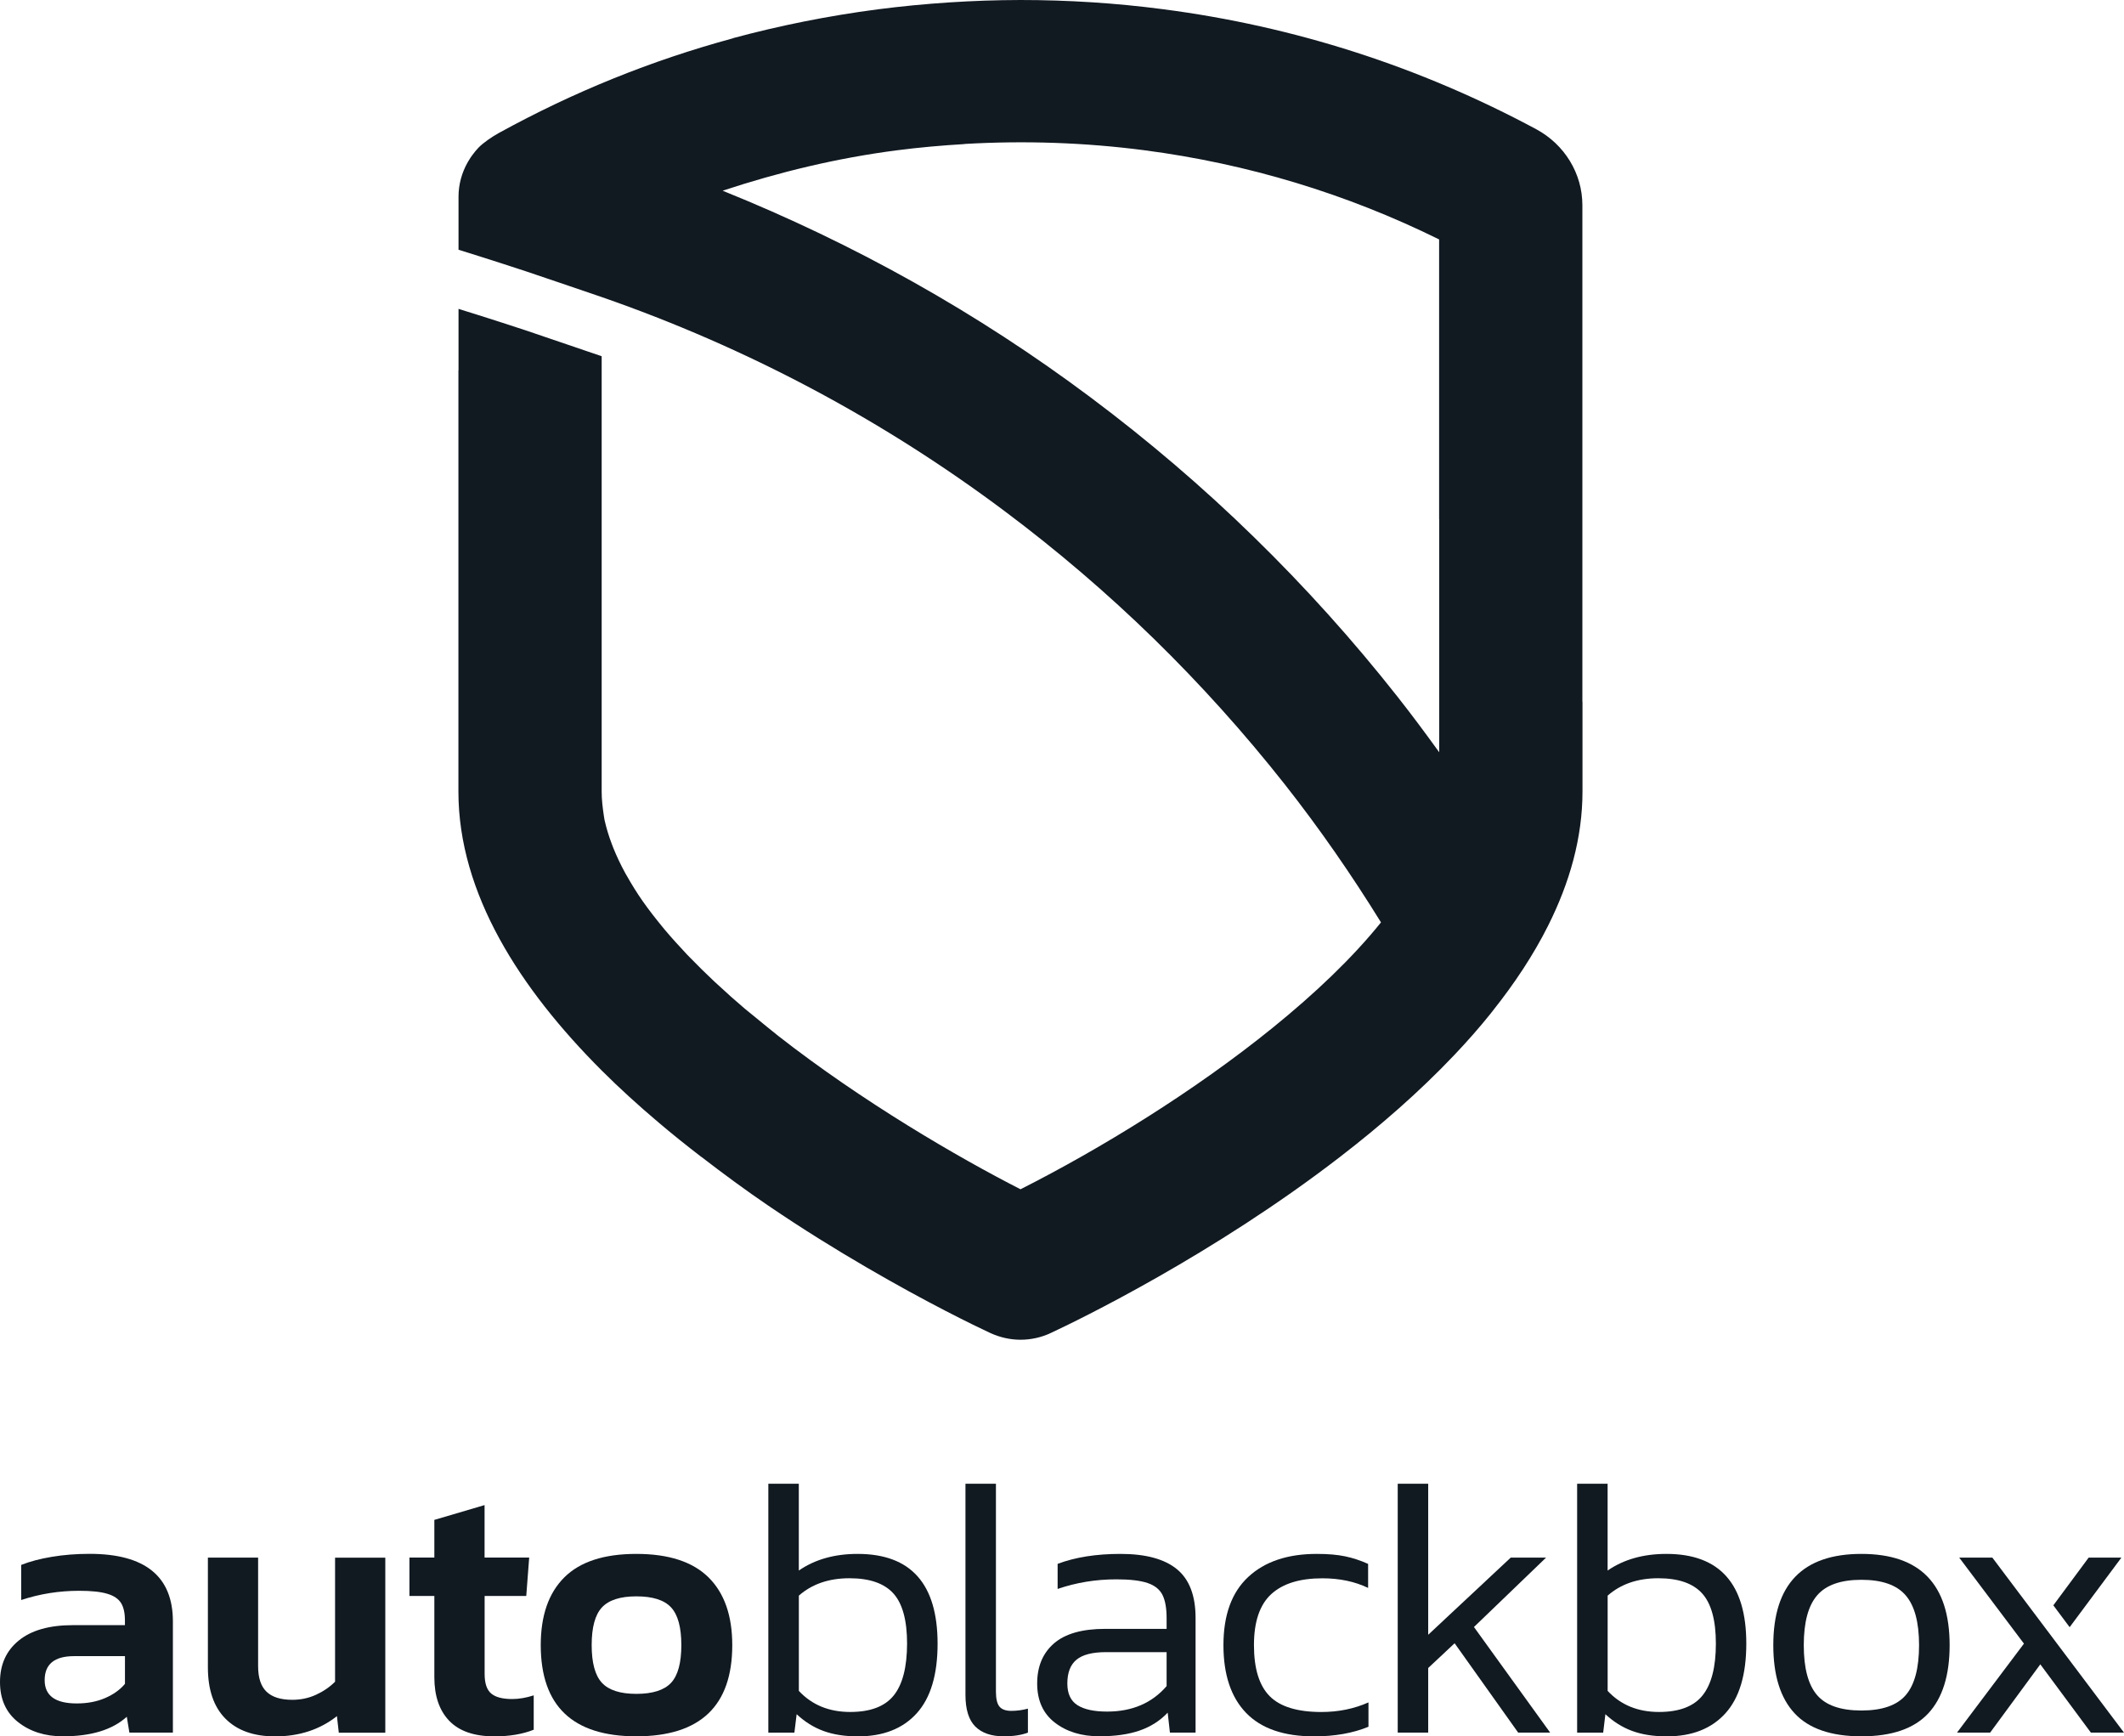
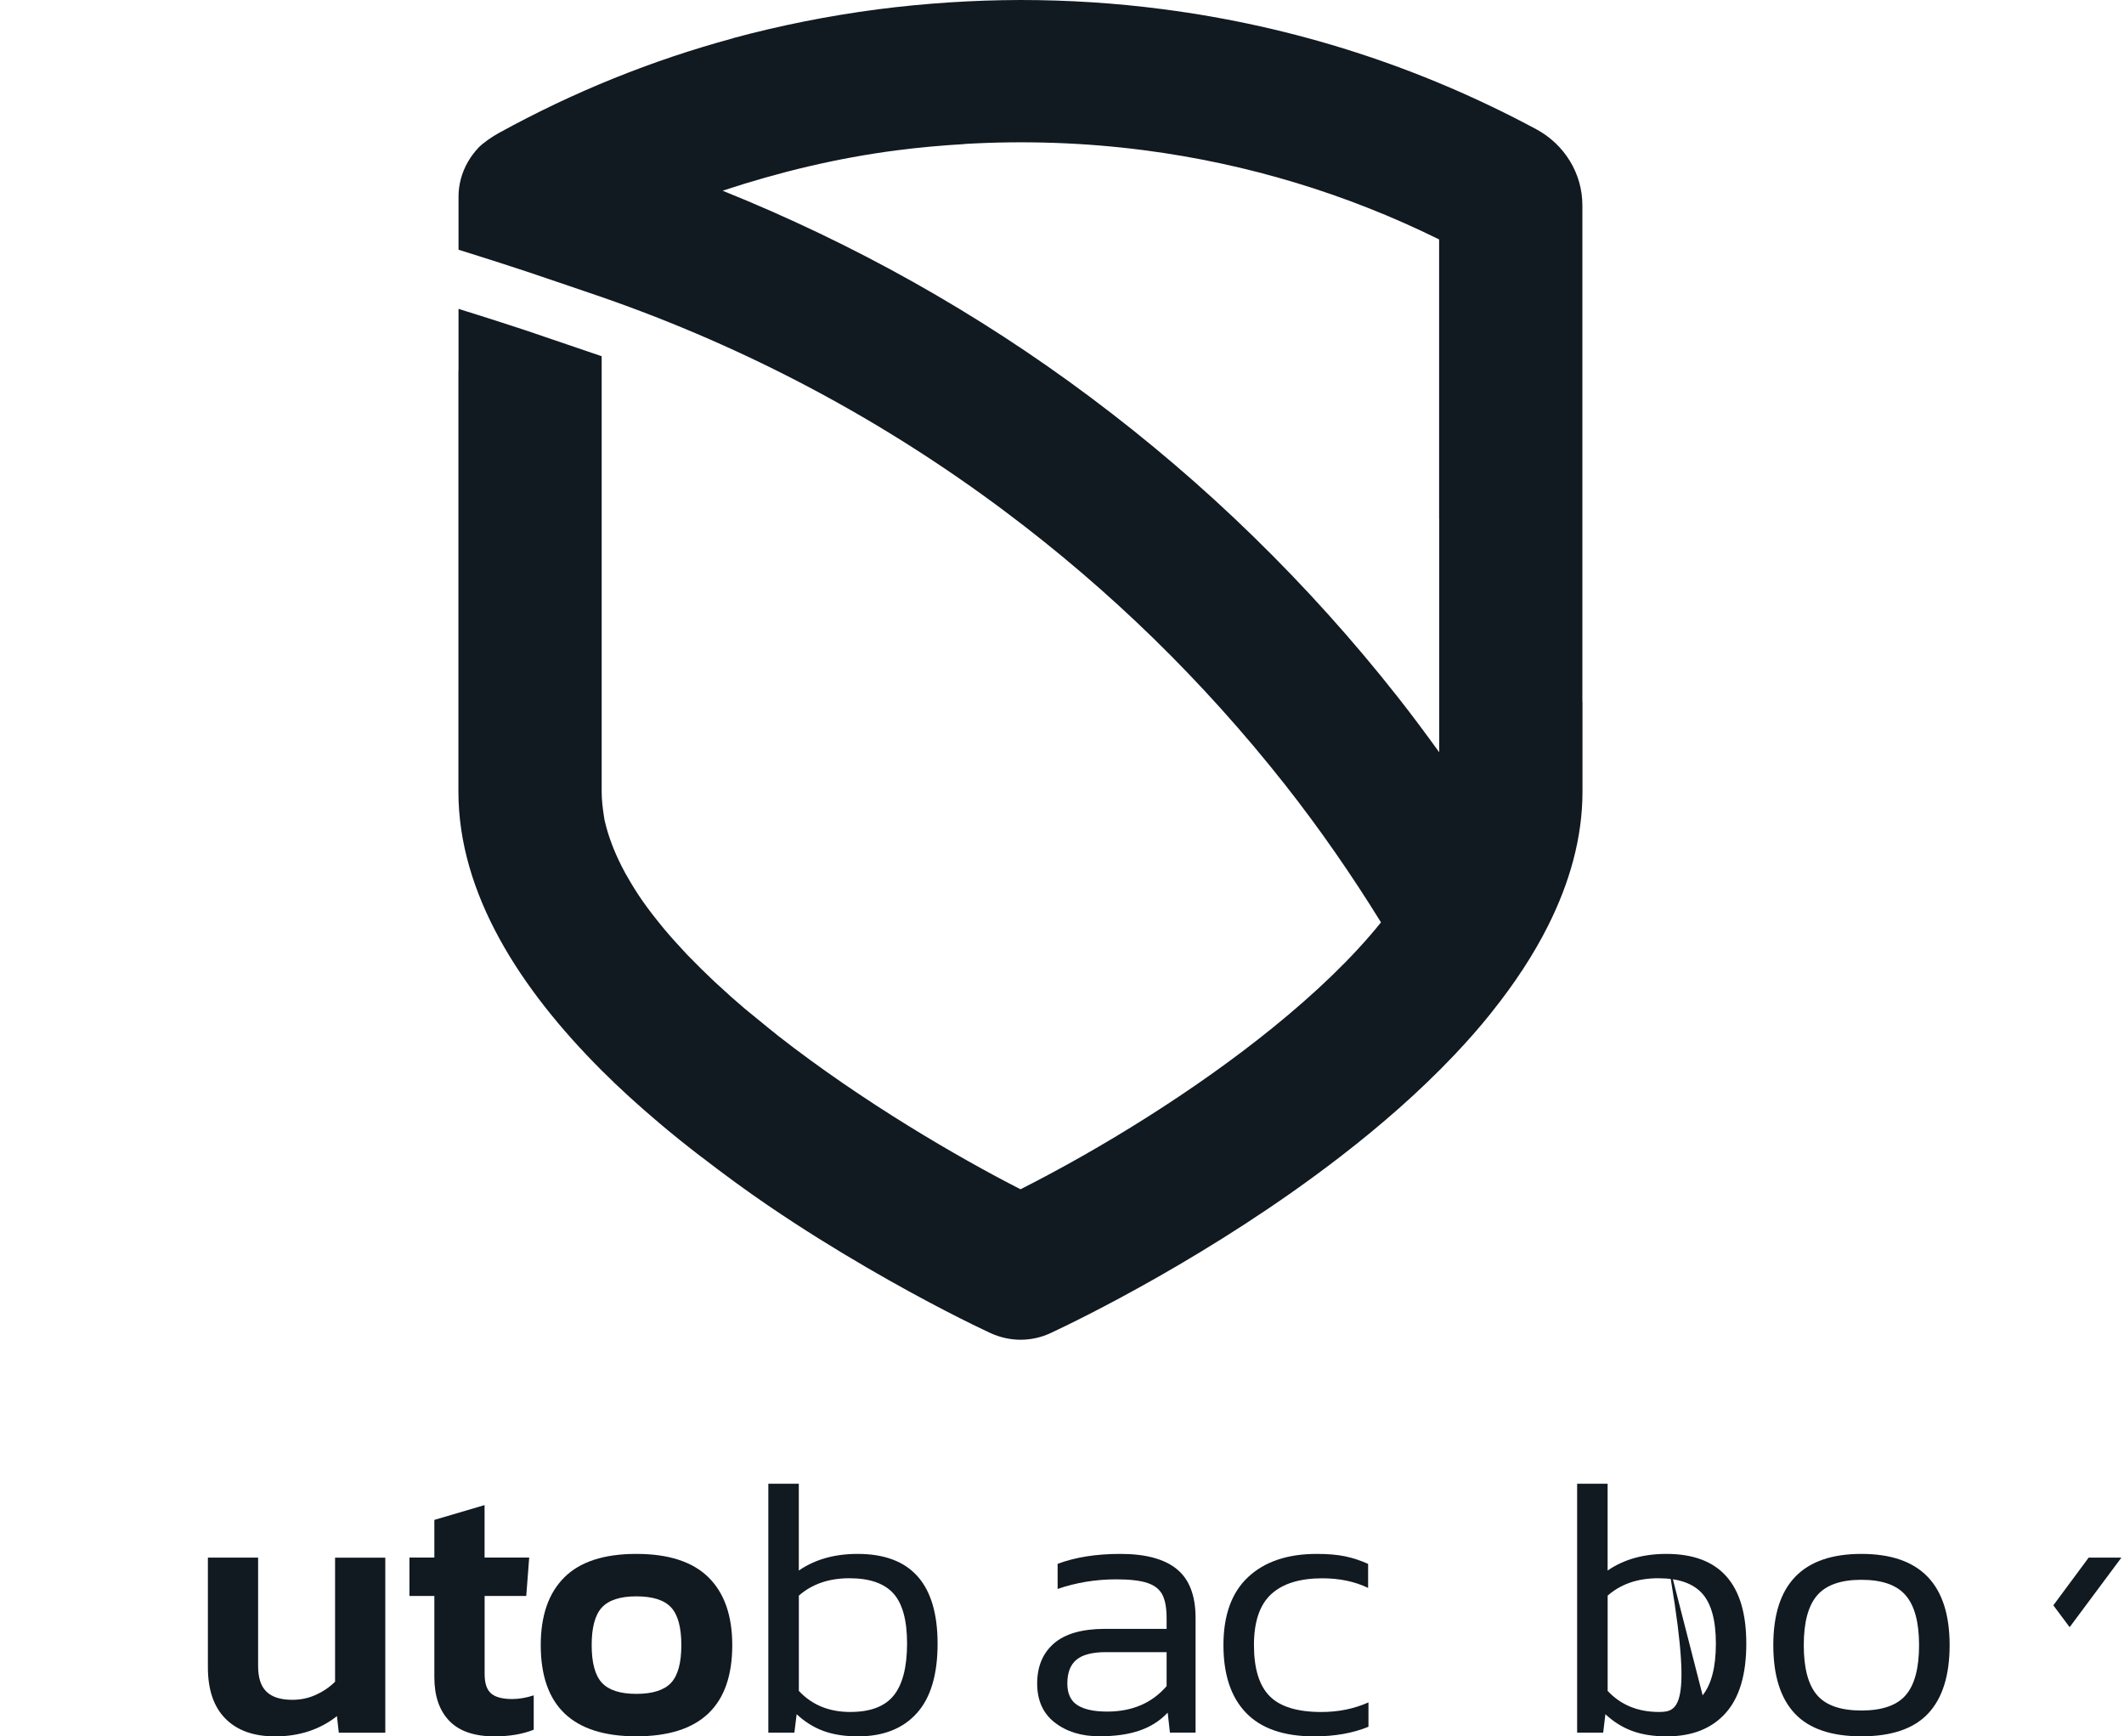
<svg xmlns="http://www.w3.org/2000/svg" width="115" height="94" viewBox="0 0 115 94" fill="none">
  <g clip-path="url(#clip0_502_420)">
    <path d="M53.602 72.155C54.128 72.398 54.69 72.526 55.253 72.526C55.816 72.526 56.385 72.404 56.905 72.155C58.391 71.463 65.695 67.922 72.571 62.614C74.731 60.949 76.847 59.109 78.731 57.123C79.429 56.388 80.09 55.641 80.707 54.87C80.749 54.818 80.788 54.765 80.829 54.713C81.999 53.242 83.019 51.707 83.815 50.12C84.983 47.794 85.681 45.358 85.681 42.844V37.997C85.679 37.994 85.677 37.99 85.675 37.987V11.109C85.675 9.384 84.702 7.817 83.179 6.997C76.872 3.608 70.076 1.421 62.961 0.498C60.41 0.164 57.829 0 55.247 0C52.672 0.006 50.09 0.176 47.533 0.504C44.848 0.856 42.23 1.379 39.666 2.071C39.687 2.079 39.708 2.087 39.728 2.095C39.708 2.089 39.688 2.083 39.672 2.077C35.28 3.268 31.065 4.968 26.991 7.209C26.643 7.404 26.172 7.72 25.902 7.999C25.786 8.12 25.682 8.25 25.583 8.384C25.57 8.401 25.558 8.418 25.545 8.436C25.518 8.473 25.491 8.511 25.466 8.55C25.417 8.623 25.372 8.698 25.328 8.775L25.322 8.786C25.004 9.346 24.826 9.983 24.826 10.647V13.52C24.826 13.52 26.502 14.036 28.472 14.686C29.811 15.136 31.855 15.834 32.583 16.083C40.413 18.804 47.735 22.685 54.397 27.672C57.229 29.791 59.945 32.112 62.465 34.571C64.986 37.031 67.372 39.685 69.562 42.461C71.45 44.858 73.18 47.358 74.77 49.931L74.767 49.938C73.214 51.869 71.189 53.788 68.932 55.617C64.656 59.085 59.554 62.207 55.253 64.381C51.84 62.638 46.683 59.631 42.144 56.084C41.722 55.75 41.312 55.41 40.896 55.07C40.706 54.912 40.511 54.76 40.321 54.602C39.813 54.171 39.318 53.728 38.834 53.278C38.779 53.23 38.73 53.181 38.675 53.133C38.217 52.701 37.776 52.27 37.354 51.833C37.293 51.772 37.238 51.711 37.177 51.651C36.761 51.207 36.357 50.764 35.984 50.32C35.947 50.278 35.916 50.235 35.88 50.193C35.5 49.731 35.139 49.27 34.815 48.808C34.809 48.802 34.803 48.79 34.797 48.784C34.479 48.328 34.197 47.873 33.941 47.417C33.904 47.35 33.861 47.29 33.83 47.223C33.592 46.786 33.39 46.354 33.212 45.917C33.182 45.838 33.151 45.759 33.121 45.68C32.956 45.249 32.827 44.812 32.729 44.38C32.717 44.32 32.711 44.253 32.699 44.192C32.631 43.749 32.576 43.299 32.576 42.85V19.284C31.855 19.035 29.805 18.336 28.472 17.887C26.502 17.237 24.826 16.721 24.826 16.721V20.049H24.82V42.85C24.82 48.383 28.166 53.539 32.576 57.949C33.549 58.921 34.571 59.844 35.623 60.737C35.572 60.68 35.523 60.621 35.474 60.561C35.522 60.617 35.571 60.673 35.617 60.725C35.623 60.725 35.623 60.731 35.623 60.737C36.387 61.387 37.17 62.012 37.96 62.62H37.966C39.177 63.555 40.394 64.448 41.599 65.268C43.465 66.537 45.276 67.655 46.915 68.608C50.206 70.528 52.782 71.773 53.602 72.155H53.602ZM67.898 29.081C65.139 26.384 62.166 23.845 59.064 21.525C52.898 16.909 46.218 13.18 39.128 10.325L39.125 10.324C42.177 9.316 45.314 8.558 48.542 8.139C49.766 7.981 50.996 7.871 52.231 7.799C52.192 7.777 52.154 7.756 52.116 7.734C52.153 7.754 52.189 7.773 52.225 7.793C55.467 7.604 58.734 7.714 61.952 8.133C67.537 8.861 72.896 10.483 77.918 12.961V28.103L77.924 28.11V40.724C77.19 39.71 76.444 38.702 75.667 37.718C73.275 34.681 70.663 31.777 67.898 29.081V29.081Z" fill="#111921" />
-     <path d="M4.851 84.117C4.127 84.117 3.446 84.171 2.809 84.278C2.169 84.383 1.617 84.531 1.147 84.717V86.617C2.153 86.283 3.199 86.117 4.287 86.117C4.945 86.117 5.453 86.171 5.808 86.278C6.162 86.383 6.412 86.551 6.553 86.778C6.694 87.004 6.764 87.317 6.764 87.716V87.977H3.946C2.672 87.977 1.695 88.255 1.018 88.808C0.338 89.361 0 90.11 0 91.057C0 91.988 0.327 92.712 0.978 93.225C1.629 93.739 2.44 93.995 3.401 93.995C4.933 93.995 6.087 93.643 6.865 92.936L7.006 93.795H9.361V87.776C9.361 85.338 7.857 84.117 4.851 84.117H4.851ZM6.766 91.155C6.499 91.475 6.139 91.732 5.69 91.925C5.241 92.119 4.726 92.217 4.151 92.215C2.994 92.215 2.418 91.795 2.418 90.955C2.418 90.089 2.95 89.655 4.01 89.655H6.766V91.155Z" fill="#111921" />
    <path d="M18.142 91.039C17.848 91.331 17.5 91.569 17.105 91.748C16.711 91.928 16.283 92.019 15.827 92.019C15.197 92.019 14.732 91.872 14.428 91.578C14.125 91.286 13.975 90.826 13.975 90.199V84.321H11.256V90.257C11.256 91.471 11.57 92.397 12.203 93.036C12.835 93.676 13.726 93.995 14.88 94C16.196 94 17.317 93.634 18.243 92.901L18.344 93.799H20.861V84.323H18.142V91.039Z" fill="#111921" />
    <path d="M26.591 91.676C26.356 91.475 26.239 91.123 26.239 90.616V86.397H28.493L28.652 84.318H26.236V81.478L23.517 82.279V84.318H22.168V86.397H23.517V90.796C23.517 91.809 23.785 92.595 24.323 93.155C24.861 93.715 25.672 93.995 26.763 93.998C27.581 93.998 28.293 93.879 28.897 93.638V91.778C28.493 91.909 28.105 91.977 27.729 91.977C27.205 91.977 26.826 91.876 26.591 91.676H26.591Z" fill="#111921" />
    <path d="M34.453 84.12C32.707 84.12 31.409 84.542 30.556 85.389C29.703 86.236 29.278 87.459 29.278 89.058C29.278 92.35 31.003 93.995 34.453 93.995C37.915 93.995 39.647 92.35 39.647 89.058C39.647 87.459 39.217 86.236 38.359 85.389C37.499 84.542 36.197 84.12 34.453 84.12ZM36.336 91.097C35.964 91.496 35.337 91.697 34.453 91.697C33.579 91.697 32.958 91.496 32.589 91.097C32.22 90.698 32.035 90.017 32.035 89.058C32.035 88.096 32.22 87.417 32.589 87.018C32.961 86.619 33.581 86.418 34.453 86.418C35.339 86.418 35.967 86.617 36.336 87.018C36.705 87.417 36.89 88.099 36.89 89.058C36.89 90.017 36.705 90.698 36.336 91.097Z" fill="#111921" />
    <path d="M46.432 84.12C45.184 84.12 44.124 84.419 43.25 85.021V80.323H41.6V93.797H43.01L43.133 92.798C43.575 93.211 44.061 93.515 44.592 93.708C45.123 93.902 45.744 93.998 46.454 93.998C47.822 93.998 48.882 93.58 49.636 92.747C50.388 91.914 50.764 90.659 50.764 88.978C50.762 85.739 49.319 84.12 46.432 84.12ZM48.395 91.776C47.918 92.376 47.13 92.677 46.031 92.677C44.888 92.677 43.962 92.297 43.252 91.536V86.379C43.965 85.753 44.877 85.438 45.991 85.438C47.079 85.438 47.871 85.711 48.367 86.257C48.863 86.803 49.112 87.711 49.112 88.976C49.109 90.245 48.872 91.177 48.395 91.776Z" fill="#111921" />
-     <path d="M54.113 92.385C53.986 92.231 53.923 91.963 53.923 91.575V80.321H52.273V91.755C52.273 92.541 52.452 93.111 52.806 93.466C53.161 93.818 53.676 93.995 54.346 93.995C54.87 93.995 55.305 93.928 55.655 93.795V92.497C55.359 92.576 55.058 92.618 54.748 92.618C54.452 92.616 54.24 92.539 54.113 92.385Z" fill="#111921" />
    <path d="M63.726 84.951C63.054 84.398 62.034 84.12 60.666 84.12C59.35 84.12 58.217 84.3 57.263 84.659V86.017C58.269 85.672 59.328 85.497 60.445 85.497C61.183 85.497 61.747 85.564 62.137 85.697C62.527 85.83 62.795 86.047 62.943 86.346C63.091 86.647 63.164 87.062 63.164 87.597V88.178H59.841C58.593 88.178 57.667 88.442 57.063 88.967C56.459 89.494 56.156 90.215 56.156 91.135C56.156 92.054 56.475 92.761 57.112 93.253C57.749 93.746 58.553 93.993 59.519 93.993C60.379 93.993 61.105 93.89 61.702 93.683C62.299 93.477 62.807 93.153 63.223 92.714L63.343 93.795H64.732V87.597C64.734 86.386 64.398 85.504 63.726 84.951ZM63.164 91.277C62.372 92.196 61.298 92.656 59.942 92.656C59.23 92.656 58.694 92.539 58.332 92.306C57.97 92.073 57.789 91.683 57.789 91.137C57.789 90.551 57.954 90.122 58.283 89.849C58.612 89.576 59.145 89.438 59.883 89.438H63.164V91.277Z" fill="#111921" />
    <path d="M68.739 91.816C68.175 91.242 67.893 90.325 67.893 89.058C67.893 87.79 68.206 86.871 68.828 86.299C69.454 85.725 70.375 85.441 71.597 85.441C72.523 85.441 73.348 85.613 74.074 85.961V84.661C73.658 84.475 73.242 84.337 72.826 84.251C72.41 84.164 71.9 84.12 71.296 84.12C69.712 84.12 68.474 84.538 67.58 85.371C66.687 86.204 66.241 87.433 66.241 89.06C66.241 90.658 66.65 91.881 67.468 92.728C68.285 93.575 69.515 93.998 71.153 93.998C72.267 93.998 73.247 93.825 74.093 93.477V92.159C73.315 92.507 72.462 92.679 71.536 92.679C70.236 92.677 69.303 92.39 68.739 91.816Z" fill="#111921" />
-     <path d="M83.71 84.32H81.797L77.327 88.498V80.321H75.677V93.795H77.327V90.297L78.758 88.957L82.199 93.795H83.931L79.804 88.078L83.71 84.32Z" fill="#111921" />
-     <path d="M90.223 84.12C88.975 84.12 87.915 84.419 87.041 85.021V80.323H85.391V93.797H86.801L86.921 92.798C87.365 93.211 87.849 93.515 88.381 93.708C88.912 93.902 89.532 93.998 90.242 93.998C91.61 93.998 92.67 93.58 93.422 92.747C94.174 91.914 94.55 90.659 94.55 88.978C94.552 85.739 93.109 84.12 90.223 84.12ZM92.186 91.776C91.709 92.376 90.921 92.677 89.821 92.677C88.679 92.677 87.753 92.297 87.043 91.536V86.379C87.755 85.753 88.667 85.438 89.781 85.438C90.87 85.438 91.662 85.711 92.157 86.257C92.653 86.803 92.903 87.711 92.903 88.976C92.903 90.245 92.663 91.177 92.186 91.776Z" fill="#111921" />
+     <path d="M90.223 84.12C88.975 84.12 87.915 84.419 87.041 85.021V80.323H85.391V93.797H86.801L86.921 92.798C87.365 93.211 87.849 93.515 88.381 93.708C88.912 93.902 89.532 93.998 90.242 93.998C91.61 93.998 92.67 93.58 93.422 92.747C94.174 91.914 94.55 90.659 94.55 88.978C94.552 85.739 93.109 84.12 90.223 84.12ZC91.709 92.376 90.921 92.677 89.821 92.677C88.679 92.677 87.753 92.297 87.043 91.536V86.379C87.755 85.753 88.667 85.438 89.781 85.438C90.87 85.438 91.662 85.711 92.157 86.257C92.653 86.803 92.903 87.711 92.903 88.976C92.903 90.245 92.663 91.177 92.186 91.776Z" fill="#111921" />
    <path d="M100.783 84.12C97.601 84.12 96.012 85.765 96.012 89.058C96.012 90.696 96.397 91.93 97.171 92.756C97.942 93.582 99.147 93.995 100.785 93.995C102.424 93.995 103.627 93.582 104.4 92.756C105.171 91.93 105.559 90.698 105.559 89.058C105.557 85.767 103.965 84.12 100.783 84.12ZM103.19 91.757C102.713 92.318 101.911 92.598 100.783 92.598C99.655 92.598 98.853 92.318 98.376 91.757C97.899 91.198 97.662 90.299 97.662 89.06C97.662 87.821 97.904 86.92 98.388 86.362C98.87 85.802 99.669 85.522 100.783 85.522C101.897 85.522 102.696 85.802 103.178 86.362C103.662 86.922 103.904 87.821 103.904 89.06C103.904 90.297 103.667 91.198 103.19 91.757Z" fill="#111921" />
-     <path d="M107.872 84.321H106.078L109.583 88.978L105.958 93.795H107.752L110.469 90.098L113.207 93.795H115L107.872 84.321Z" fill="#111921" />
    <path d="M114.859 84.321H113.087L111.174 86.904L112.057 88.087L114.859 84.321Z" fill="#111921" />
  </g>
  <defs>
    <clipPath id="clip0_502_420">
      <rect width="115" height="94" fill="white" />
    </clipPath>
  </defs>
</svg>